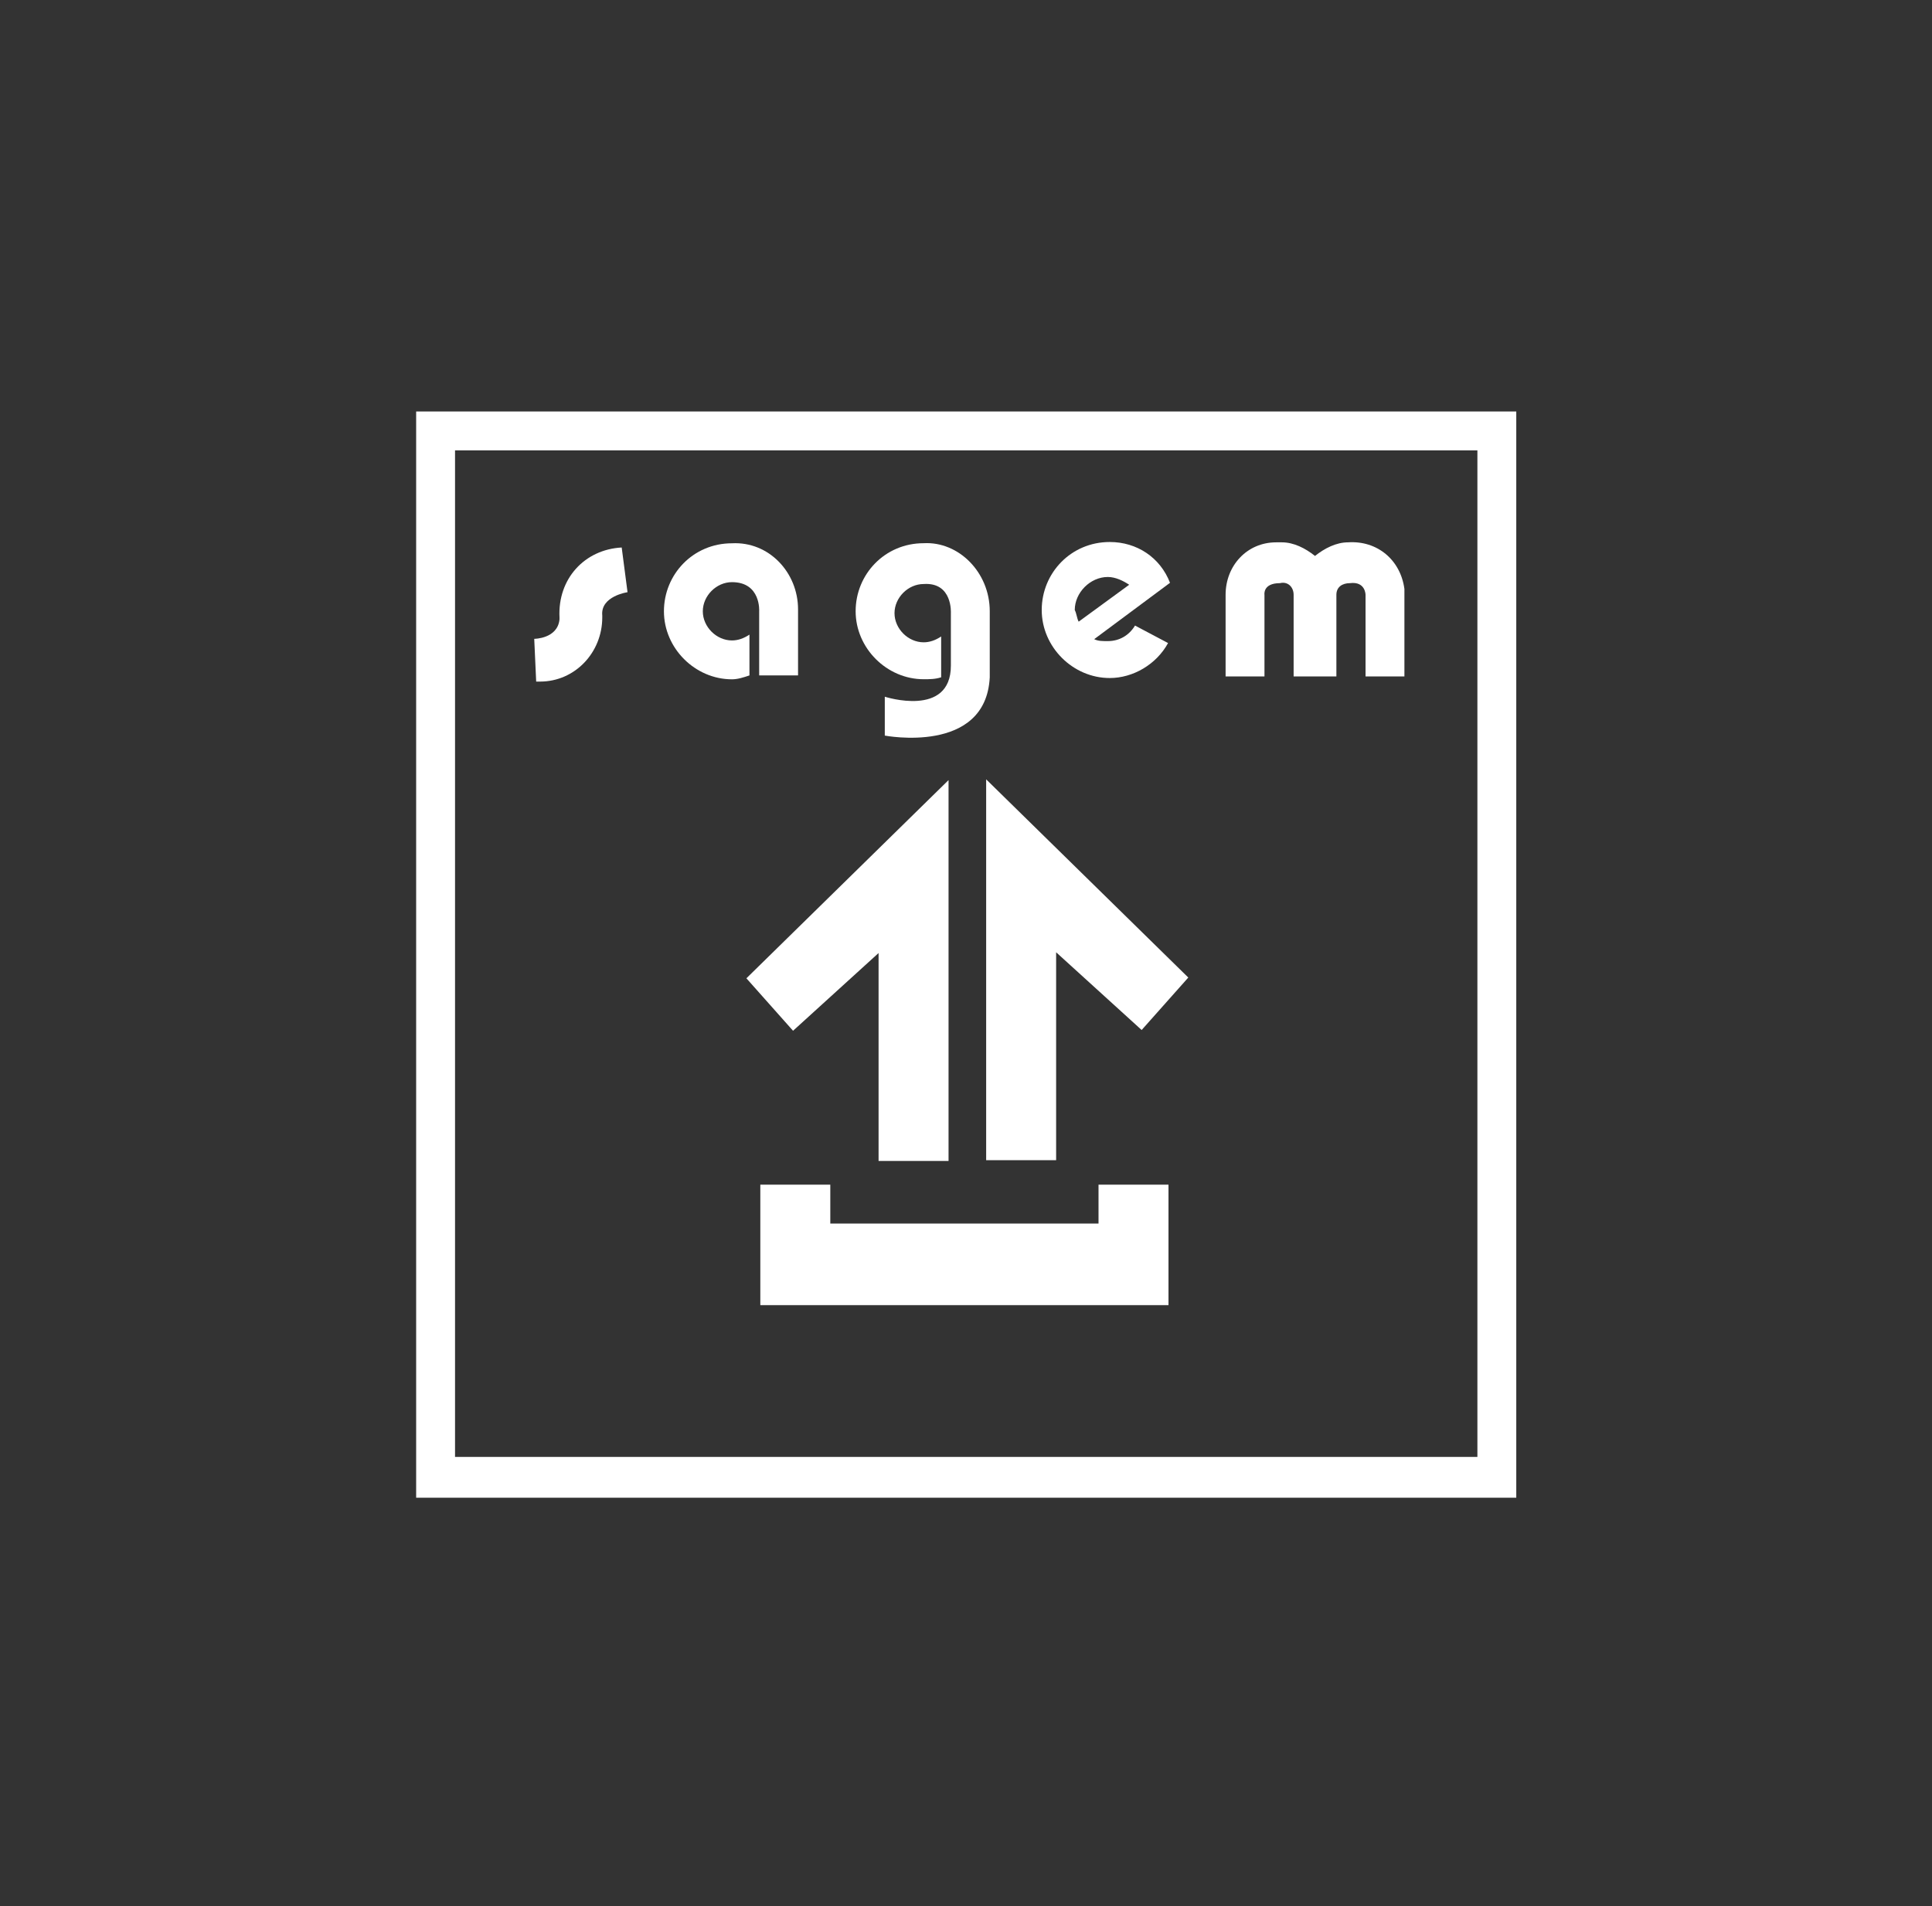
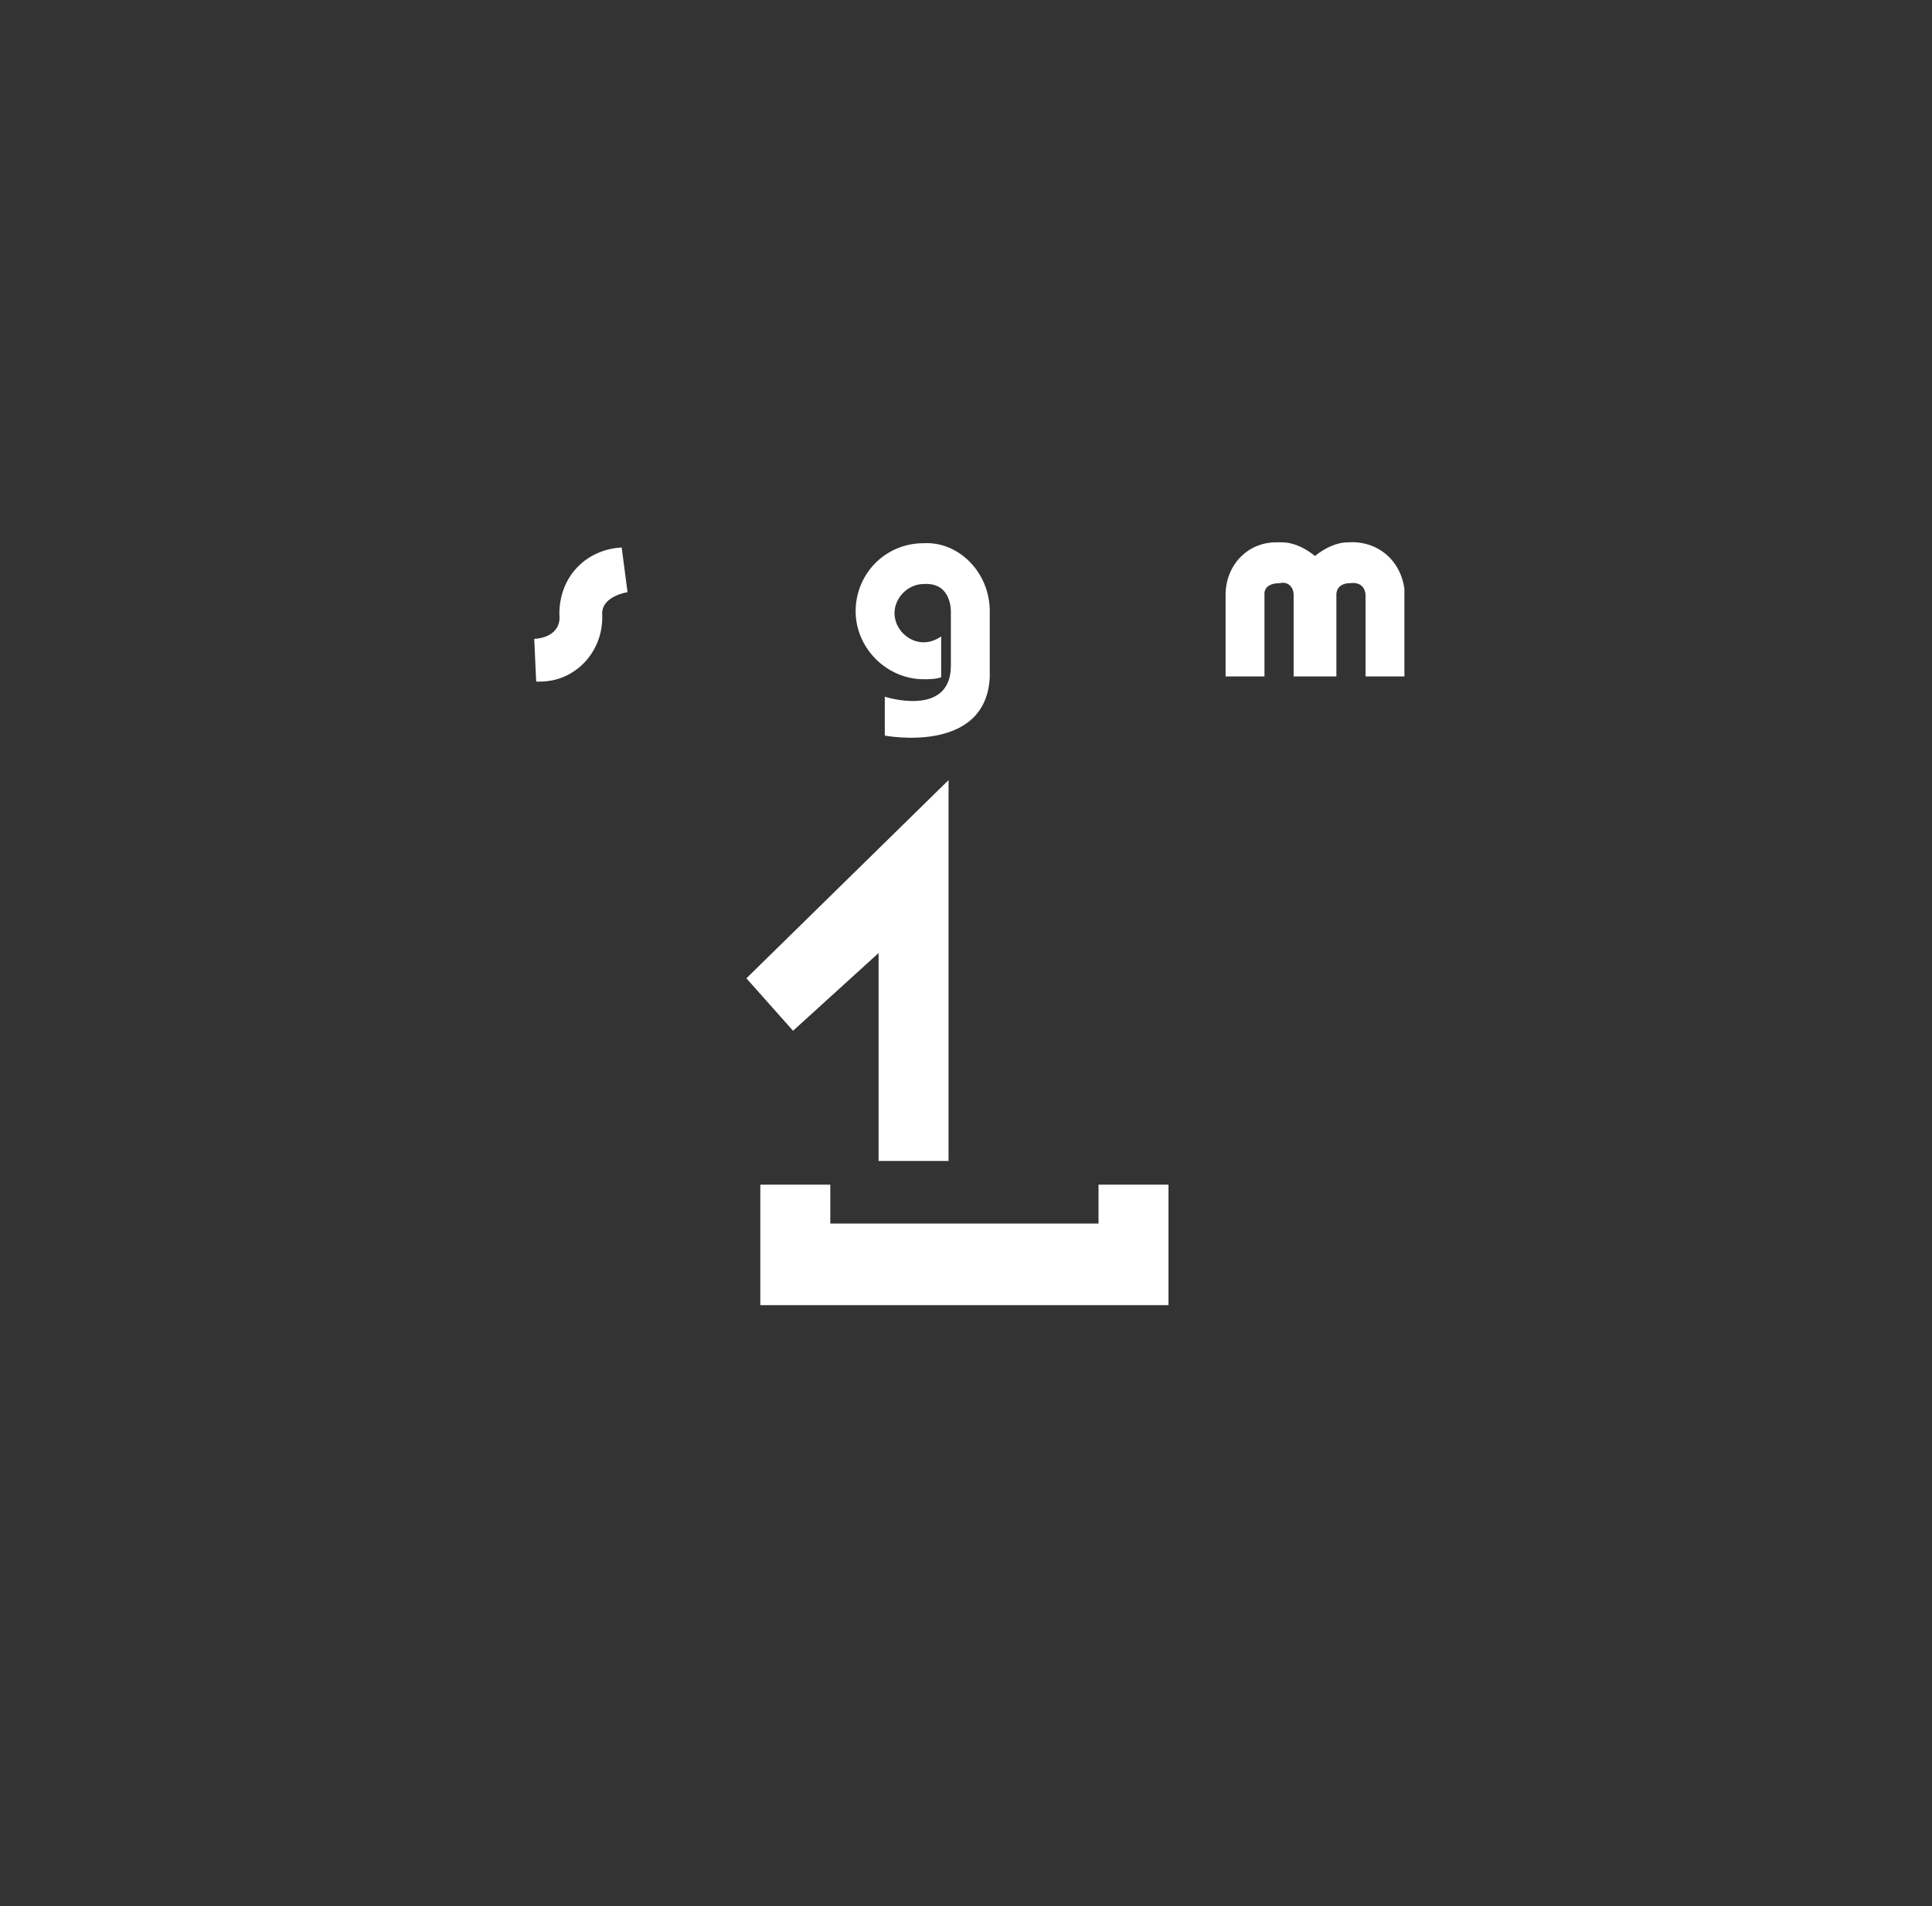
<svg xmlns="http://www.w3.org/2000/svg" version="1.1" id="Calque_1" x="0px" y="0px" viewBox="0 0 99.4 98.1" style="enable-background:new 0 0 99.4 98.1;" xml:space="preserve">
  <rect x="0" y="0" width="99.4" height="98.1" fill="#333333" stroke="none" />
  <style type="text/css">
	.st0{fill:#FFFFFF;}
</style>
  <g id="Groupe_719" transform="translate(-1689.56 -5067.435)">
    <g id="Sagem_logo" transform="translate(-100.929 5256.412)">
      <g id="Groupe_617" transform="translate(1852.107 -115.511)">
        <path id="Tracé_432" class="st0" d="M-5.1-10.5h-13.8v-2h-3.6v6.2h21v-6.2l-3.6,0V-10.5z" />
      </g>
      <g id="Groupe_618">
        <g id="Groupe_608" transform="translate(1850.385 -169.884)">
-           <path id="Tracé_433" class="st0" d="M-4.4,12.9l2.6-1.9l0,0c-0.3-0.2-0.7-0.4-1.1-0.4c-0.9,0-1.7,0.8-1.7,1.7      C-4.5,12.5-4.5,12.7-4.4,12.9L-4.4,12.9z M0.3,10.9l-3.9,2.9l0,0c0.2,0.1,0.4,0.1,0.7,0.1c0.6,0,1.1-0.3,1.4-0.8L0.2,14      c-0.6,1.1-1.8,1.8-3,1.8c-1.9,0-3.5-1.6-3.5-3.5c0-1.9,1.5-3.5,3.5-3.5C-1.4,8.8-0.2,9.6,0.3,10.9" />
-         </g>
+           </g>
        <g id="Groupe_609" transform="translate(1869.845 -164.967)">
          <path id="Tracé_434" class="st0" d="M-12.8,10.8L-12.8,10.8l0-4.2c0-0.4-0.3-0.7-0.7-0.6c0,0,0,0,0,0c-0.9,0-0.8,0.6-0.8,0.6      v4.2h-2l0-4.2c0-1.5,1.1-2.7,2.6-2.7c0.1,0,0.2,0,0.3,0c0.6,0,1.2,0.3,1.7,0.7c0.5-0.4,1.1-0.7,1.7-0.7c1.5-0.1,2.7,0.9,2.9,2.4      c0,0.1,0,0.2,0,0.3l0,4.2h-2V6.6c0,0,0-0.7-0.8-0.6c-0.4,0-0.7,0.2-0.7,0.6c0,0,0,0,0,0v4.2H-12.8z" />
        </g>
        <g id="Groupe_610" transform="translate(1842.311 -170.922)">
          <path id="Tracé_435" class="st0" d="M-0.9,13.4v3.4c-0.2,4-5.4,3-5.4,3l0-2c0,0,3.4,1.1,3.4-1.6v-2.7c0,0,0.1-1.6-1.4-1.5      c-0.8,0-1.5,0.7-1.5,1.5c0,0.8,0.7,1.5,1.5,1.5c0.3,0,0.6-0.1,0.9-0.3l0,0v2.1c-0.3,0.1-0.6,0.1-0.9,0.1c-1.9,0-3.5-1.6-3.5-3.5      c0-1.9,1.5-3.5,3.5-3.5C-2.5,9.8-0.9,11.4-0.9,13.4L-0.9,13.4z" />
        </g>
        <g id="Groupe_611" transform="translate(1825.048 -171.018)">
-           <path id="Tracé_436" class="st0" d="M6.5,13.4v3.4h-2l0-3.3c0,0,0.1-1.5-1.4-1.5c-0.8,0-1.5,0.7-1.5,1.5c0,0.8,0.7,1.5,1.5,1.5      c0.3,0,0.6-0.1,0.9-0.3l0,0v2.1C3.7,16.9,3.4,17,3.1,17c-1.9,0-3.5-1.6-3.5-3.5c0-1.9,1.5-3.5,3.5-3.5c0,0,0,0,0,0      C5,9.9,6.5,11.5,6.5,13.4" />
-         </g>
+           </g>
        <g id="Groupe_612" transform="translate(1808.975 -176.601)">
          <path id="Tracé_437" class="st0" d="M13.5,15.8l0.3,2.3c0,0-1.4,0.2-1.3,1.2v0.1c0,1.8-1.4,3.3-3.2,3.3c0,0,0,0,0,0l-0.2,0      l-0.1-2.2c0,0,1.2,0,1.3-1v-0.1C10.2,17.4,11.6,15.9,13.5,15.8" />
        </g>
      </g>
      <g id="Groupe_619" transform="translate(1838.591 -155.631)">
        <path id="Tracé_439" class="st0" d="M0.7,6.8v19.6h-3.6V15.7l-4.4,4L-9.7,17L0.7,6.8z" />
      </g>
      <g id="Groupe_620" transform="translate(1860.226 -137.67)">
-         <path id="Tracé_440" class="st0" d="M-8.6-1L-11,1.7l-4.4-4V8.4H-19v-19.6L-8.6-1z" />
-       </g>
-       <path id="Tracé_444" class="st0" d="M1866.5-114h-52.6v-51.8h52.6V-114z M1866.5-165.8l2-2h-56.6v55.9h56.6v-55.9L1866.5-165.8z" />
+         </g>
    </g>
  </g>
</svg>